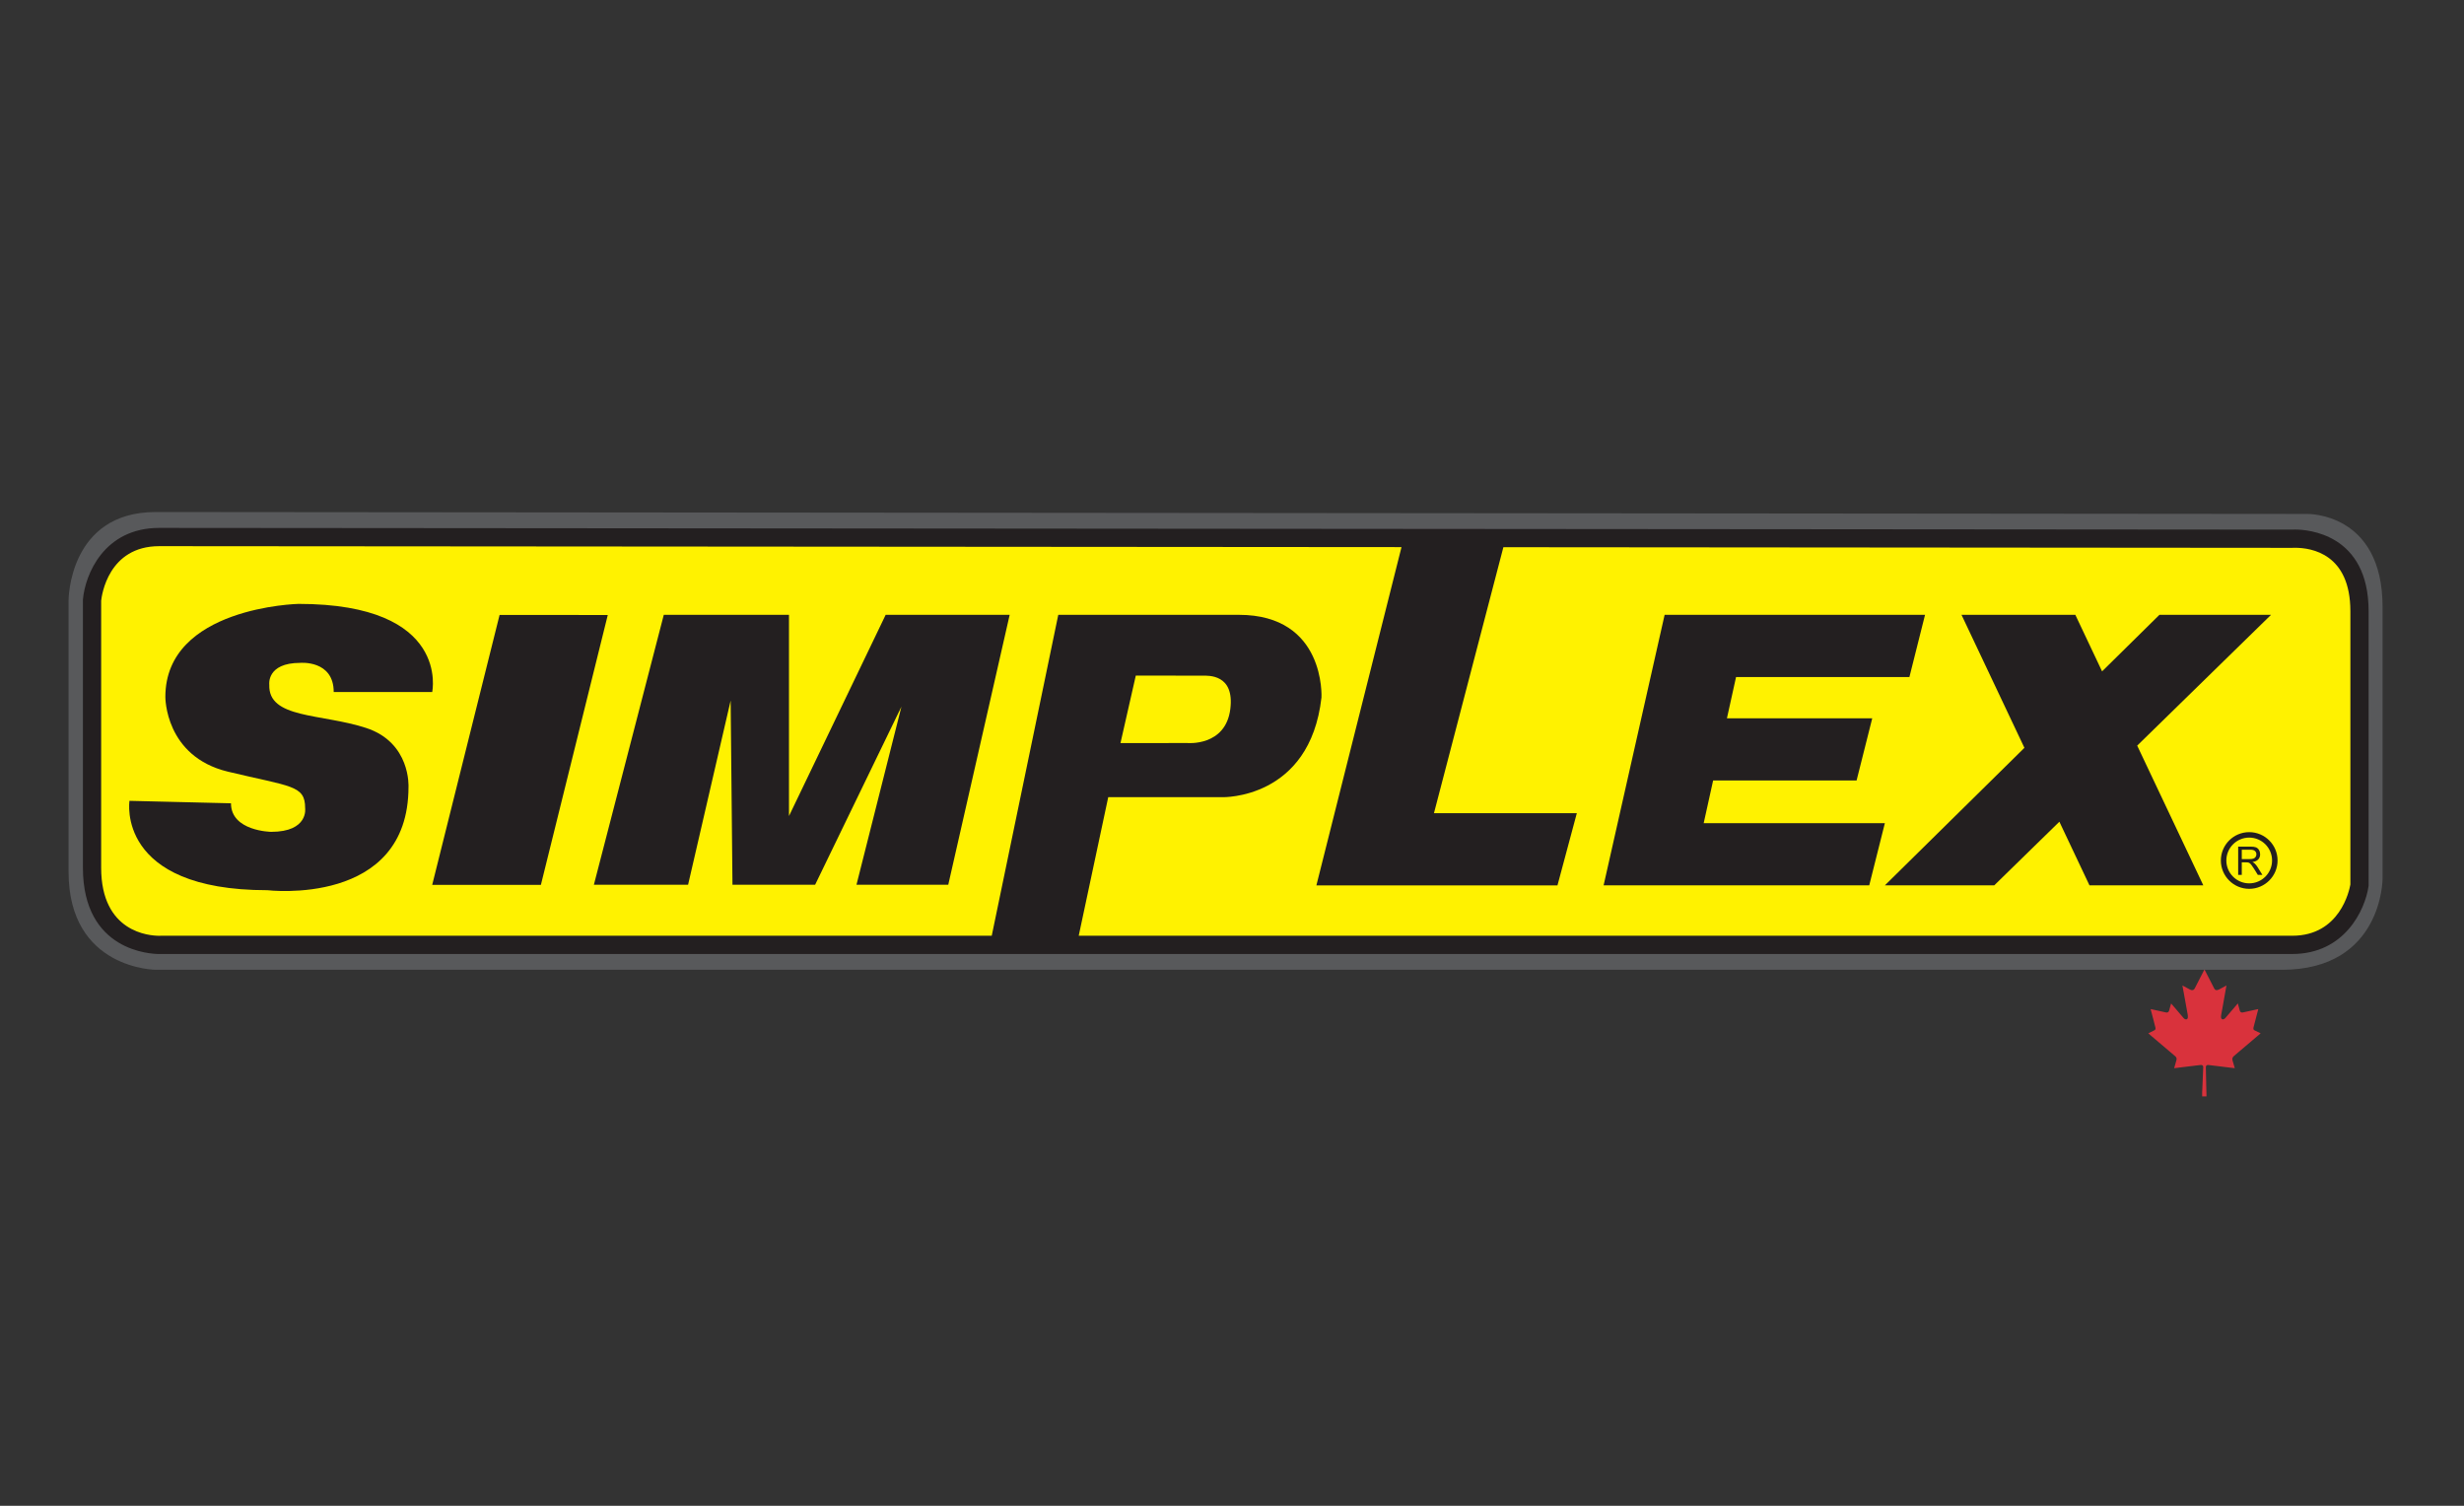
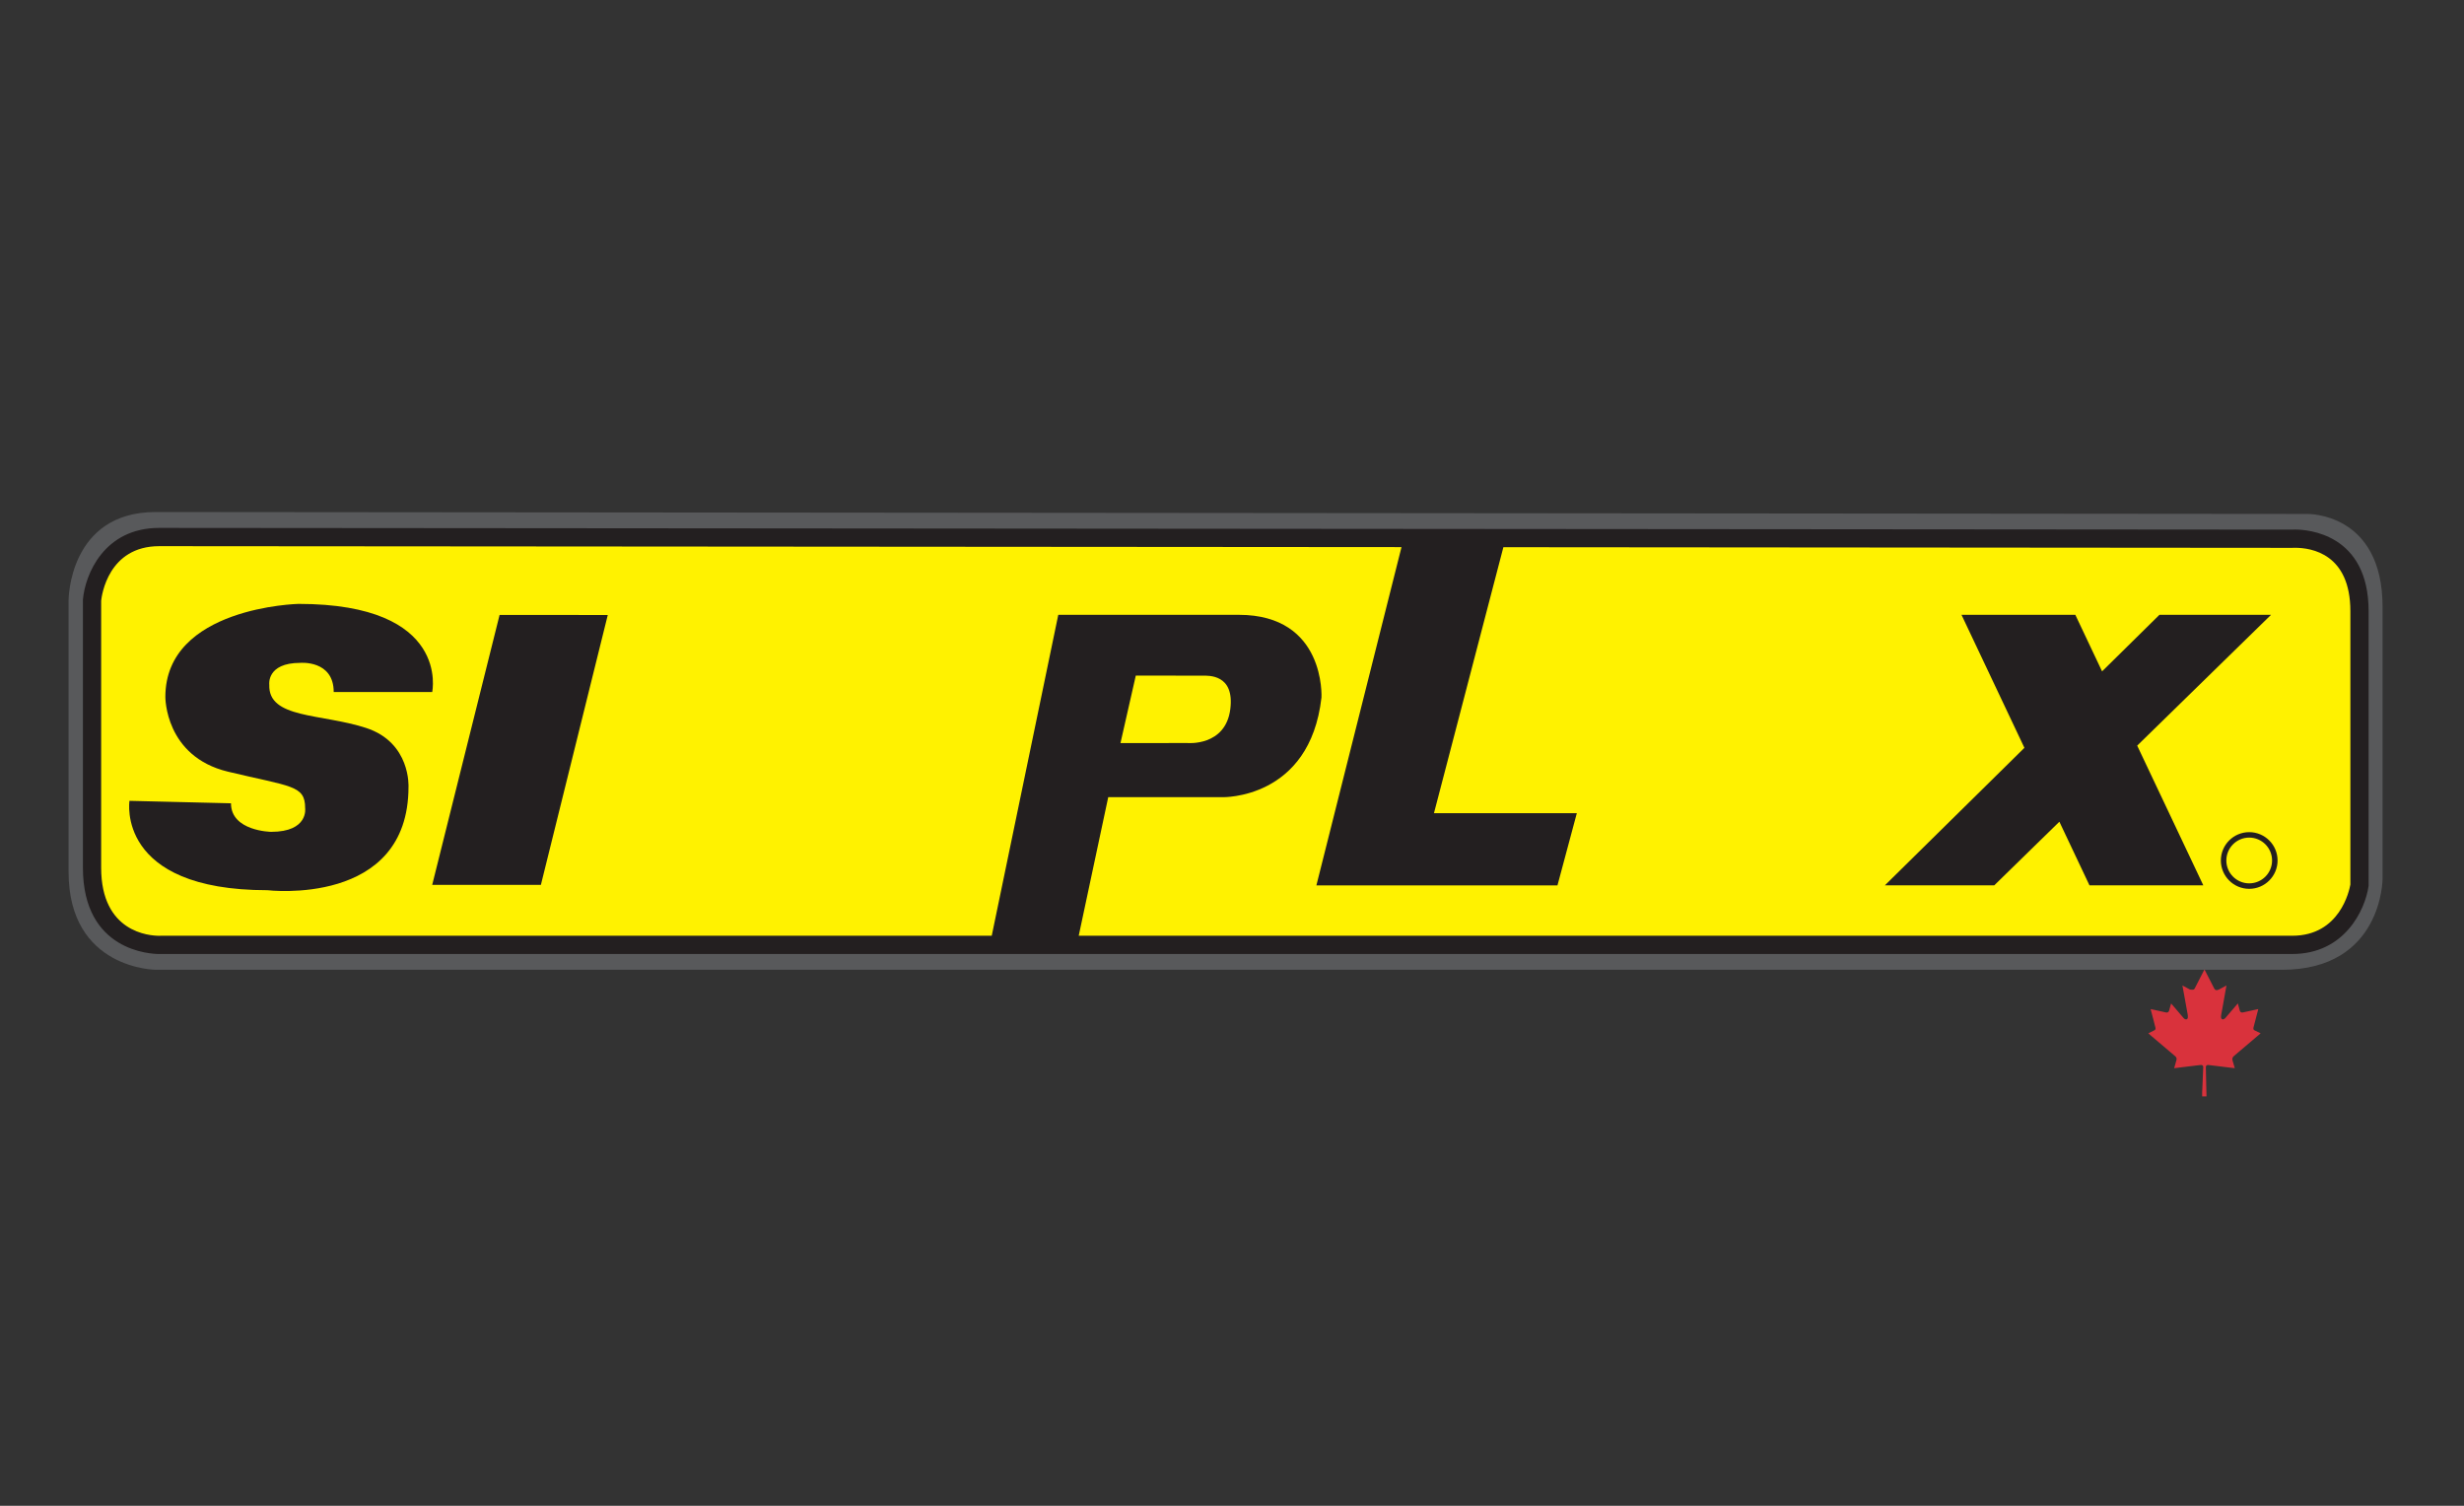
<svg xmlns="http://www.w3.org/2000/svg" width="100%" height="100%" viewBox="0 0 180 110" version="1.1" xml:space="preserve" style="fill-rule:evenodd;clip-rule:evenodd;stroke-linejoin:round;stroke-miterlimit:2;">
  <rect x="0" y="0" width="180" height="110" fill="#333333" stroke="none" />
  <g id="simplex" transform="matrix(1,0,0,1,2,5)">
    <g transform="matrix(1.309,0,0,1.309,-501.379,-566.7)">
      <path d="M385.323,462.605C385.323,462.605 385.323,457.681 390.183,457.681C394.05,457.681 510.251,457.788 510.251,457.788C510.251,457.788 514.462,457.681 514.462,462.982L514.462,478.147C514.462,478.147 514.462,483.228 508.842,483.228L390.215,483.228C390.215,483.228 385.323,483.228 385.323,477.757L385.323,462.605" style="fill:rgb(88,89,91);fill-rule:nonzero;" />
    </g>
    <g transform="matrix(1.309,0,0,1.309,-501.379,-566.197)">
      <path d="M386.632,462.423C386.632,462.423 386.94,458.893 390.385,458.893C393.83,458.893 509.42,458.989 509.42,458.989C509.42,458.989 513.173,458.687 513.173,463.034L513.173,478.326C513.173,478.326 512.681,481.654 509.42,481.654L390.446,481.654C390.446,481.654 386.632,481.838 386.632,477.349L386.632,462.423" style="fill:rgb(255,242,0);fill-rule:nonzero;" />
    </g>
    <g transform="matrix(1.309,0,0,1.309,-501.379,-564.56)">
      <path d="M398.153,461.173C398.153,461.173 390.725,461.342 390.725,466.364C390.725,466.364 390.691,469.687 394.218,470.536C397.746,471.384 398.526,471.283 398.526,472.571C398.526,472.571 398.729,473.894 396.626,473.894C396.626,473.894 394.387,473.86 394.387,472.301L388.722,472.164C388.722,472.164 387.942,477.151 396.422,477.151C396.422,477.151 404.294,478.101 404.294,471.384C404.294,471.384 404.429,468.907 401.918,468.093C399.409,467.28 396.457,467.585 396.525,465.684C396.525,465.684 396.356,464.464 398.254,464.464C398.254,464.464 400.12,464.294 400.12,466.092L405.616,466.092C405.616,466.092 406.668,461.173 398.153,461.173" style="fill:rgb(35,31,32);fill-rule:nonzero;" />
    </g>
    <g transform="matrix(-0.317,1.27,1.27,0.317,-430.716,-620.6)">
      <path d="M403.525,467.03L419.049,467.03L417.58,472.915L402.063,472.889L403.525,467.03Z" style="fill:rgb(35,31,32);fill-rule:nonzero;" />
    </g>
    <g transform="matrix(1.309,0,0,1.309,-501.379,-565.404)">
-       <path d="M425.528,473.657L425.528,462.428L418.541,462.428L414.64,477.49L419.897,477.49L422.272,467.212L422.374,477.49L426.987,477.49L431.804,467.55L429.295,477.49L434.417,477.49L437.844,462.428L430.923,462.428L425.528,473.657Z" style="fill:rgb(35,31,32);fill-rule:nonzero;" />
-     </g>
+       </g>
    <g transform="matrix(1.309,0,0,1.309,-501.379,-565.358)">
-       <path d="M476.575,474.02L477.102,471.637L485.108,471.637L485.981,468.168L477.872,468.168L478.381,465.864L488.056,465.864L488.928,462.393L474.395,462.393L470.99,477.49L485.814,477.49L486.686,474.02L476.575,474.02Z" style="fill:rgb(35,31,32);fill-rule:nonzero;" />
-     </g>
+       </g>
    <g transform="matrix(1.309,0,0,1.309,-501.379,-565.358)">
      <path d="M508.237,462.393L502.008,462.393L498.808,465.548L497.316,462.393L490.963,462.393L494.474,469.815L486.686,477.49L492.79,477.49L496.425,473.939L498.105,477.49L504.458,477.49L500.768,469.692L508.237,462.393Z" style="fill:rgb(35,31,32);fill-rule:nonzero;" />
    </g>
    <g transform="matrix(1.309,0,0,1.309,-501.379,-549.191)">
-       <path d="M507.043,463.674L506.605,463.674L506.605,463.15L507.092,463.15C507.206,463.15 507.289,463.175 507.341,463.224C507.395,463.271 507.42,463.332 507.42,463.408C507.42,463.458 507.407,463.505 507.38,463.548C507.352,463.592 507.313,463.624 507.26,463.644C507.208,463.663 507.135,463.674 507.043,463.674ZM507.32,463.916C507.292,463.891 507.251,463.864 507.197,463.837C507.345,463.816 507.455,463.767 507.524,463.69C507.595,463.614 507.629,463.519 507.629,463.408C507.629,463.32 507.609,463.241 507.566,463.169C507.524,463.097 507.466,463.046 507.395,463.018C507.323,462.99 507.22,462.977 507.083,462.977L506.403,462.977L506.403,464.556L506.605,464.556L506.605,463.855L506.842,463.855C506.895,463.855 506.931,463.857 506.955,463.862C506.986,463.87 507.018,463.883 507.048,463.903C507.078,463.923 507.112,463.959 507.149,464.01C507.188,464.06 507.237,464.133 507.297,464.227L507.501,464.556L507.755,464.556L507.489,464.125C507.435,464.042 507.38,463.973 507.32,463.916" style="fill:rgb(35,31,32);fill-rule:nonzero;" />
-     </g>
+       </g>
    <g transform="matrix(1.309,0,0,1.309,-501.379,-549.229)">
      <path d="M507.019,465.057C506.315,465.057 505.743,464.485 505.743,463.781C505.743,463.077 506.315,462.503 507.019,462.503C507.724,462.503 508.295,463.077 508.295,463.781C508.295,464.485 507.724,465.057 507.019,465.057ZM507.019,462.199C506.147,462.199 505.437,462.907 505.437,463.781C505.437,464.653 506.147,465.363 507.019,465.363C507.891,465.363 508.602,464.653 508.602,463.781C508.602,462.907 507.891,462.199 507.019,462.199" style="fill:rgb(35,31,32);fill-rule:nonzero;" />
    </g>
    <g transform="matrix(1.309,0,0,1.309,-501.379,-566.692)">
      <path d="M444.027,470.571L444.882,466.804C446.061,466.804 448.345,466.806 448.597,466.806C448.935,466.806 450.401,466.718 450.157,468.67C449.893,470.774 447.749,470.566 447.749,470.566L444.027,470.571ZM512.665,478.462C512.605,478.801 512.078,481.322 509.42,481.322L441.697,481.322L443.344,473.589L449.715,473.589C449.715,473.589 454.599,473.726 455.244,468.027C455.244,468.027 455.493,463.412 450.632,463.412L440.556,463.412L436.843,481.322L390.446,481.322L390.423,481.324L390.384,481.324C389.842,481.324 387.142,481.141 387.142,477.525L387.142,462.626C387.172,462.338 387.533,459.58 390.385,459.58C392.262,459.58 427.912,459.608 459.711,459.633L454.961,478.51L468.415,478.51L469.495,474.482L461.522,474.482L465.396,459.638C488.903,459.657 508.941,459.673 509.42,459.674L509.458,459.673C509.467,459.672 509.508,459.67 509.574,459.67C510.503,459.67 512.665,460.015 512.665,463.212L512.665,478.462ZM509.574,458.652C509.492,458.652 509.435,458.653 509.403,458.657C507.441,458.655 393.778,458.561 390.385,458.561C387.29,458.561 386.246,461.175 386.125,462.556L386.124,462.579L386.124,477.525C386.124,482.206 389.948,482.341 390.384,482.341C390.418,482.341 390.441,482.341 390.457,482.34L509.42,482.34C512.346,482.34 513.484,479.879 513.676,478.576L513.683,478.539L513.683,463.212C513.683,458.872 510.26,458.652 509.574,458.652" style="fill:rgb(35,31,32);fill-rule:nonzero;" />
    </g>
    <g transform="matrix(1.309,0,0,1.309,-501.379,-524.034)">
-       <path d="M506.214,456.123C506.144,456.116 506.077,456.108 506.01,456.1C505.872,456.083 505.734,456.066 505.596,456.05C505.443,456.031 505.29,456.013 505.135,455.994C505.001,455.978 504.867,455.96 504.734,455.946C504.648,455.937 504.596,455.988 504.599,456.074C504.606,456.406 504.613,456.737 504.62,457.068C504.626,457.27 504.632,457.473 504.636,457.675L504.634,457.697L504.394,457.697C504.394,457.622 504.393,457.551 504.394,457.48C504.4,457.343 504.405,457.206 504.412,457.068C504.421,456.881 504.428,456.692 504.435,456.504C504.443,456.352 504.449,456.202 504.453,456.05C504.455,455.994 504.4,455.944 504.334,455.944C504.282,455.947 504.231,455.955 504.179,455.961C504.043,455.978 503.906,455.994 503.771,456.01C503.616,456.029 503.463,456.049 503.308,456.066C503.156,456.084 503.006,456.104 502.855,456.122L502.831,456.122C502.852,456.05 502.871,455.979 502.892,455.909C502.915,455.829 502.939,455.748 502.96,455.668C502.983,455.585 502.955,455.512 502.891,455.458C502.773,455.355 502.653,455.254 502.532,455.153C502.207,454.877 501.881,454.6 501.556,454.324C501.501,454.277 501.445,454.229 501.389,454.18L501.405,454.17C501.507,454.119 501.608,454.069 501.709,454.019C501.782,453.984 501.806,453.942 501.787,453.865C501.754,453.728 501.718,453.594 501.684,453.458C501.63,453.258 501.577,453.057 501.525,452.856L501.52,452.831L501.546,452.831C501.824,452.892 502.102,452.954 502.379,453.015C502.461,453.033 502.526,452.994 502.549,452.913C502.583,452.786 502.619,452.66 502.654,452.533L502.661,452.513C502.7,452.558 502.737,452.601 502.773,452.642C502.969,452.873 503.166,453.101 503.361,453.33C503.382,453.354 503.41,453.375 503.438,453.388C503.513,453.424 503.584,453.388 503.593,453.305C503.599,453.248 503.594,453.187 503.586,453.131C503.535,452.844 503.483,452.558 503.431,452.272C503.386,452.021 503.34,451.772 503.294,451.522L503.296,451.511L503.326,451.527C503.455,451.596 503.583,451.666 503.712,451.735C503.762,451.76 503.813,451.779 503.871,451.765C503.906,451.757 503.934,451.737 503.956,451.708C503.968,451.691 503.978,451.673 503.988,451.655C504.159,451.321 504.332,450.985 504.503,450.651C504.508,450.641 504.515,450.631 504.522,450.617L504.541,450.649C504.713,450.987 504.885,451.323 505.058,451.66C505.088,451.719 505.128,451.77 505.199,451.769C505.246,451.767 505.292,451.752 505.333,451.733C505.463,451.666 505.59,451.595 505.717,451.527C505.727,451.52 505.737,451.516 505.75,451.51C505.731,451.617 505.713,451.718 505.694,451.821C505.647,452.08 505.6,452.341 505.555,452.601C505.52,452.787 505.484,452.976 505.453,453.166C505.446,453.211 505.445,453.26 505.45,453.308C505.462,453.386 505.53,453.424 505.603,453.388C505.635,453.373 505.665,453.351 505.688,453.324C505.912,453.064 506.134,452.803 506.357,452.542L506.385,452.512C506.404,452.586 506.424,452.654 506.442,452.722C506.46,452.786 506.477,452.851 506.494,452.914C506.517,452.993 506.584,453.033 506.662,453.015C506.942,452.954 507.221,452.892 507.501,452.831L507.524,452.83L507.517,452.86C507.434,453.184 507.348,453.505 507.265,453.829C507.261,453.843 507.258,453.857 507.256,453.872C507.243,453.946 507.263,453.987 507.329,454.018C507.432,454.067 507.533,454.117 507.634,454.167L507.656,454.18C507.592,454.234 507.53,454.289 507.466,454.342C507.112,454.641 506.758,454.942 506.405,455.242C506.324,455.312 506.243,455.38 506.162,455.45C506.086,455.514 506.059,455.593 506.088,455.69C506.131,455.832 506.171,455.974 506.214,456.123" style="fill:rgb(217,50,60);fill-rule:nonzero;" />
+       <path d="M506.214,456.123C506.144,456.116 506.077,456.108 506.01,456.1C505.872,456.083 505.734,456.066 505.596,456.05C505.443,456.031 505.29,456.013 505.135,455.994C505.001,455.978 504.867,455.96 504.734,455.946C504.648,455.937 504.596,455.988 504.599,456.074C504.606,456.406 504.613,456.737 504.62,457.068C504.626,457.27 504.632,457.473 504.636,457.675L504.634,457.697L504.394,457.697C504.394,457.622 504.393,457.551 504.394,457.48C504.4,457.343 504.405,457.206 504.412,457.068C504.421,456.881 504.428,456.692 504.435,456.504C504.443,456.352 504.449,456.202 504.453,456.05C504.455,455.994 504.4,455.944 504.334,455.944C504.282,455.947 504.231,455.955 504.179,455.961C504.043,455.978 503.906,455.994 503.771,456.01C503.616,456.029 503.463,456.049 503.308,456.066C503.156,456.084 503.006,456.104 502.855,456.122L502.831,456.122C502.852,456.05 502.871,455.979 502.892,455.909C502.915,455.829 502.939,455.748 502.96,455.668C502.983,455.585 502.955,455.512 502.891,455.458C502.773,455.355 502.653,455.254 502.532,455.153C502.207,454.877 501.881,454.6 501.556,454.324C501.501,454.277 501.445,454.229 501.389,454.18L501.405,454.17C501.507,454.119 501.608,454.069 501.709,454.019C501.782,453.984 501.806,453.942 501.787,453.865C501.754,453.728 501.718,453.594 501.684,453.458C501.63,453.258 501.577,453.057 501.525,452.856L501.52,452.831L501.546,452.831C501.824,452.892 502.102,452.954 502.379,453.015C502.461,453.033 502.526,452.994 502.549,452.913C502.583,452.786 502.619,452.66 502.654,452.533L502.661,452.513C502.7,452.558 502.737,452.601 502.773,452.642C502.969,452.873 503.166,453.101 503.361,453.33C503.382,453.354 503.41,453.375 503.438,453.388C503.513,453.424 503.584,453.388 503.593,453.305C503.599,453.248 503.594,453.187 503.586,453.131C503.535,452.844 503.483,452.558 503.431,452.272C503.386,452.021 503.34,451.772 503.294,451.522L503.296,451.511L503.326,451.527C503.455,451.596 503.583,451.666 503.712,451.735C503.906,451.757 503.934,451.737 503.956,451.708C503.968,451.691 503.978,451.673 503.988,451.655C504.159,451.321 504.332,450.985 504.503,450.651C504.508,450.641 504.515,450.631 504.522,450.617L504.541,450.649C504.713,450.987 504.885,451.323 505.058,451.66C505.088,451.719 505.128,451.77 505.199,451.769C505.246,451.767 505.292,451.752 505.333,451.733C505.463,451.666 505.59,451.595 505.717,451.527C505.727,451.52 505.737,451.516 505.75,451.51C505.731,451.617 505.713,451.718 505.694,451.821C505.647,452.08 505.6,452.341 505.555,452.601C505.52,452.787 505.484,452.976 505.453,453.166C505.446,453.211 505.445,453.26 505.45,453.308C505.462,453.386 505.53,453.424 505.603,453.388C505.635,453.373 505.665,453.351 505.688,453.324C505.912,453.064 506.134,452.803 506.357,452.542L506.385,452.512C506.404,452.586 506.424,452.654 506.442,452.722C506.46,452.786 506.477,452.851 506.494,452.914C506.517,452.993 506.584,453.033 506.662,453.015C506.942,452.954 507.221,452.892 507.501,452.831L507.524,452.83L507.517,452.86C507.434,453.184 507.348,453.505 507.265,453.829C507.261,453.843 507.258,453.857 507.256,453.872C507.243,453.946 507.263,453.987 507.329,454.018C507.432,454.067 507.533,454.117 507.634,454.167L507.656,454.18C507.592,454.234 507.53,454.289 507.466,454.342C507.112,454.641 506.758,454.942 506.405,455.242C506.324,455.312 506.243,455.38 506.162,455.45C506.086,455.514 506.059,455.593 506.088,455.69C506.131,455.832 506.171,455.974 506.214,456.123" style="fill:rgb(217,50,60);fill-rule:nonzero;" />
    </g>
  </g>
</svg>